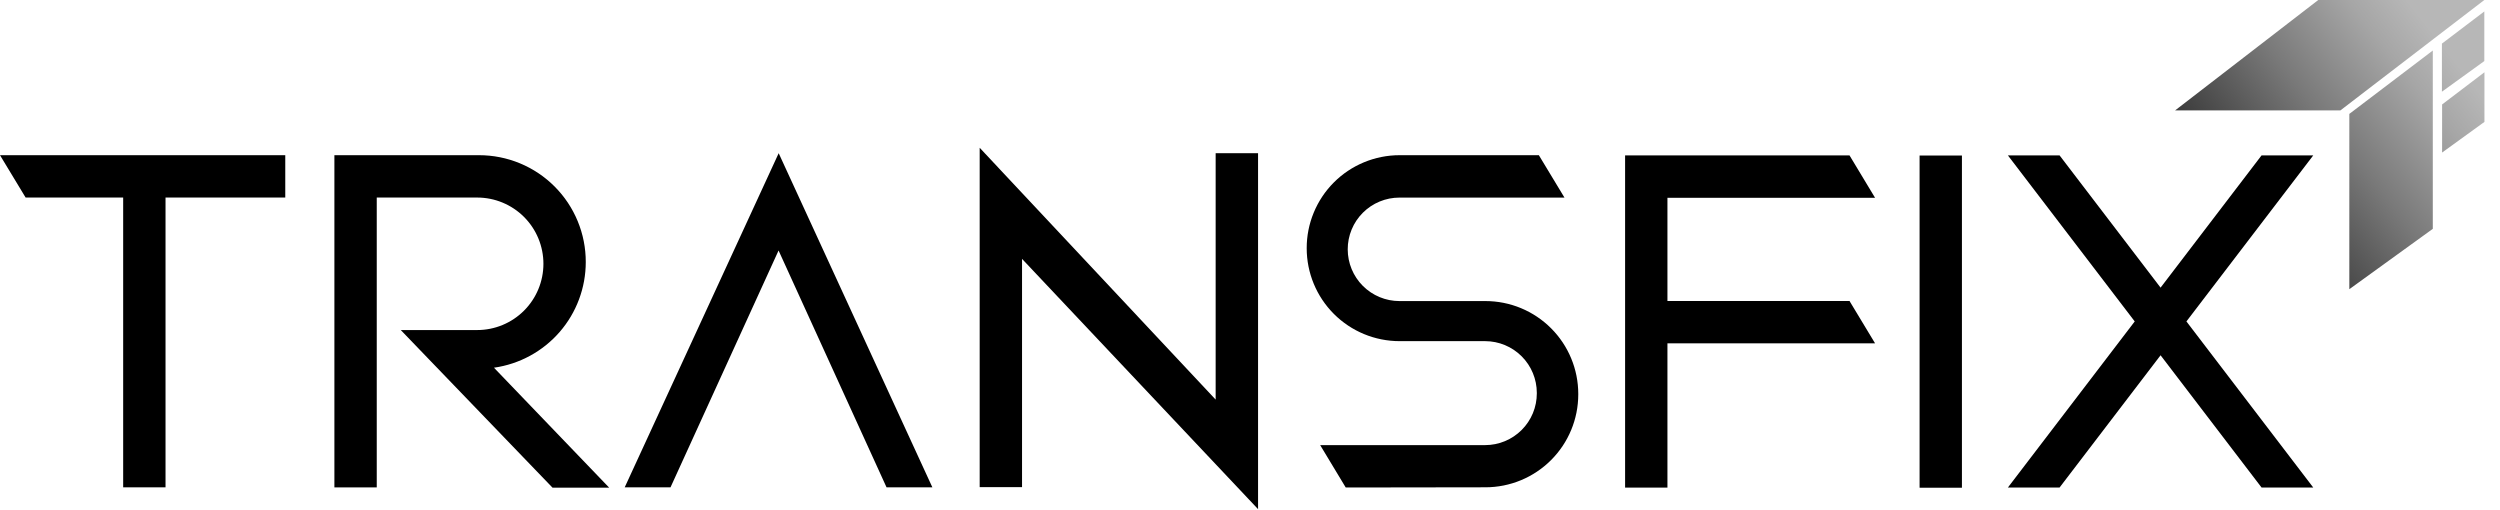
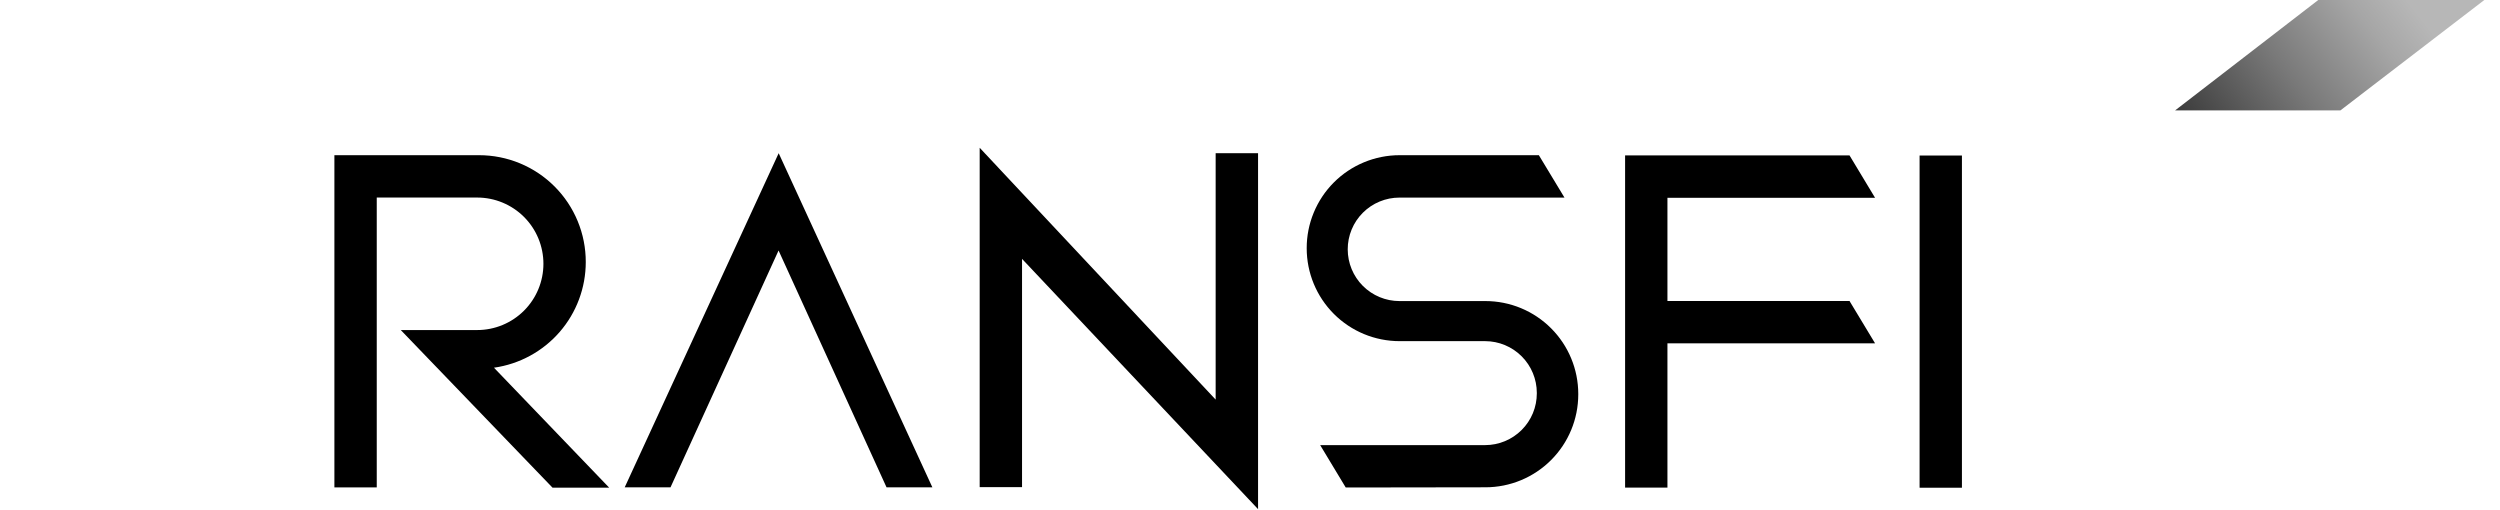
<svg xmlns="http://www.w3.org/2000/svg" width="157" height="32" viewBox="0 0 157 32" fill="none">
  <path d="M116.15 18.903H104.715V12.423H117.755L116.15 9.76H104.715H102.056V30.622H104.715V21.562H117.755L116.15 18.903Z" fill="black" />
  <path d="M84.512 30.615L82.907 27.953H93.266C93.693 27.953 94.115 27.869 94.509 27.705C94.903 27.542 95.261 27.302 95.562 27.001C95.864 26.699 96.103 26.341 96.266 25.947C96.429 25.553 96.512 25.13 96.512 24.704V24.673C96.512 23.812 96.17 22.986 95.561 22.377C94.953 21.767 94.127 21.425 93.266 21.424H87.892C86.346 21.424 84.862 20.809 83.769 19.716C82.675 18.622 82.061 17.139 82.061 15.592C82.059 14.825 82.208 14.065 82.501 13.356C82.793 12.647 83.222 12.002 83.764 11.459C84.305 10.916 84.949 10.486 85.657 10.192C86.366 9.898 87.125 9.746 87.892 9.746H96.64L98.249 12.409H87.885C87.459 12.409 87.036 12.492 86.642 12.656C86.247 12.819 85.889 13.058 85.587 13.36C85.285 13.662 85.046 14.02 84.883 14.414C84.72 14.809 84.636 15.231 84.637 15.658C84.637 16.52 84.979 17.346 85.588 17.955C86.198 18.564 87.024 18.907 87.885 18.907H93.284C94.831 18.907 96.314 19.521 97.407 20.615C98.501 21.709 99.115 23.192 99.115 24.738V24.77C99.115 26.316 98.501 27.8 97.407 28.893C96.314 29.987 94.831 30.602 93.284 30.602L84.512 30.615Z" fill="black" />
  <path d="M123.209 9.767H120.55V30.629H123.209V9.767Z" fill="black" />
-   <path d="M145.271 9.76H142.025L135.684 18.064L129.342 9.76H126.097L134.061 20.186L126.097 30.615H129.342L135.684 22.311L142.025 30.615H145.271L137.307 20.186L145.271 9.76Z" fill="black" />
  <path d="M61.524 9.281V30.591H64.184V16.257L79.006 31.974V9.621H76.343V25.095L61.524 9.281Z" fill="black" />
-   <path d="M17.915 9.746H10.395H7.735H0L1.609 12.406H7.735V30.605H10.395V12.406H17.915V9.746Z" fill="black" />
  <path d="M58.553 30.605L48.901 9.621L39.231 30.605H42.108L48.894 15.731L55.675 30.605H58.553Z" fill="black" />
  <path d="M31.021 23.092C32.62 22.866 34.084 22.07 35.144 20.851C36.203 19.632 36.786 18.071 36.786 16.455C36.788 15.575 36.615 14.702 36.279 13.888C35.943 13.074 35.45 12.334 34.827 11.711C34.205 11.088 33.465 10.593 32.651 10.256C31.838 9.919 30.965 9.746 30.084 9.746H21V30.608H23.66V12.406H29.967C31.07 12.406 32.128 12.844 32.909 13.624C33.689 14.405 34.127 15.463 34.127 16.566C34.127 17.67 33.689 18.728 32.909 19.508C32.128 20.289 31.07 20.727 29.967 20.727H25.168L34.699 30.626H38.257L31.021 23.092Z" fill="black" />
  <path d="M156.015 0H145.586L136.599 6.931H146.98L156.015 0Z" fill="url(#paint0_linear_74_1323)" />
-   <path d="M147.538 7.153V18.161L152.78 14.371V3.172L147.538 7.153Z" fill="url(#paint1_linear_74_1323)" />
-   <path d="M156.015 0.718L153.352 2.739V5.759L156.015 3.835V0.718Z" fill="url(#paint2_linear_74_1323)" />
-   <path d="M156.023 4.538L153.364 6.56V9.58L156.023 7.655V4.538Z" fill="url(#paint3_linear_74_1323)" />
+   <path d="M147.538 7.153V18.161V3.172L147.538 7.153Z" fill="url(#paint1_linear_74_1323)" />
  <defs>
    <linearGradient id="paint0_linear_74_1323" x1="137.133" y1="10.662" x2="153.439" y2="-2.132" gradientUnits="userSpaceOnUse">
      <stop offset="0.07" stop-color="#373737" />
      <stop offset="0.43" stop-color="#797979" />
      <stop offset="0.71" stop-color="#A6A6A6" />
      <stop offset="0.85" stop-color="#B7B7B7" />
    </linearGradient>
    <linearGradient id="paint1_linear_74_1323" x1="142.146" y1="17.051" x2="158.449" y2="4.254" gradientUnits="userSpaceOnUse">
      <stop offset="0.07" stop-color="#373737" />
      <stop offset="0.43" stop-color="#797979" />
      <stop offset="0.71" stop-color="#A6A6A6" />
      <stop offset="0.85" stop-color="#B7B7B7" />
    </linearGradient>
    <linearGradient id="paint2_linear_74_1323" x1="140.243" y1="14.621" x2="156.545" y2="1.827" gradientUnits="userSpaceOnUse">
      <stop offset="0.07" stop-color="#373737" />
      <stop offset="0.43" stop-color="#797979" />
      <stop offset="0.71" stop-color="#A6A6A6" />
      <stop offset="0.85" stop-color="#B7B7B7" />
    </linearGradient>
    <linearGradient id="paint3_linear_74_1323" x1="142.102" y1="16.989" x2="158.405" y2="4.195" gradientUnits="userSpaceOnUse">
      <stop offset="0.07" stop-color="#373737" />
      <stop offset="0.43" stop-color="#797979" />
      <stop offset="0.71" stop-color="#A6A6A6" />
      <stop offset="0.85" stop-color="#B7B7B7" />
    </linearGradient>
  </defs>
</svg>